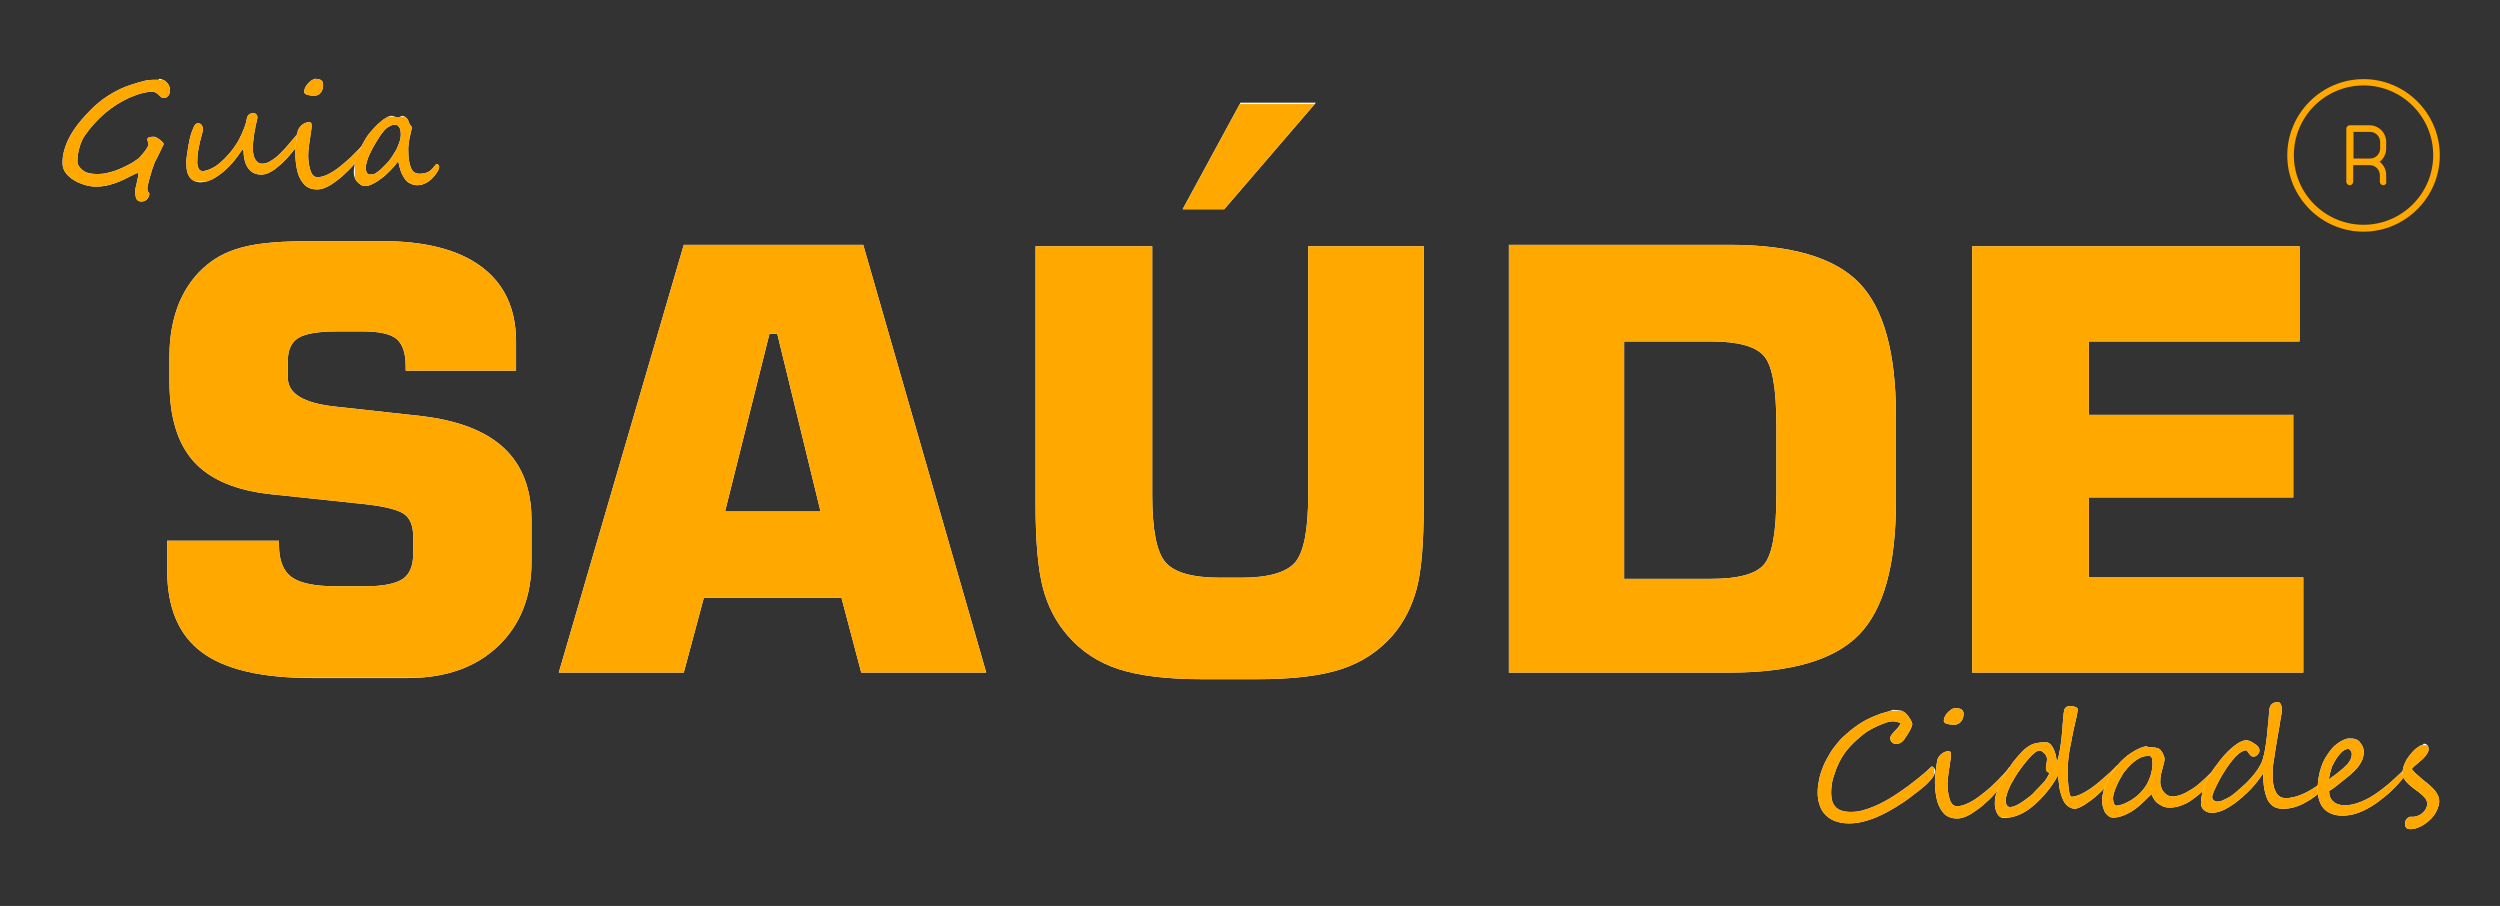
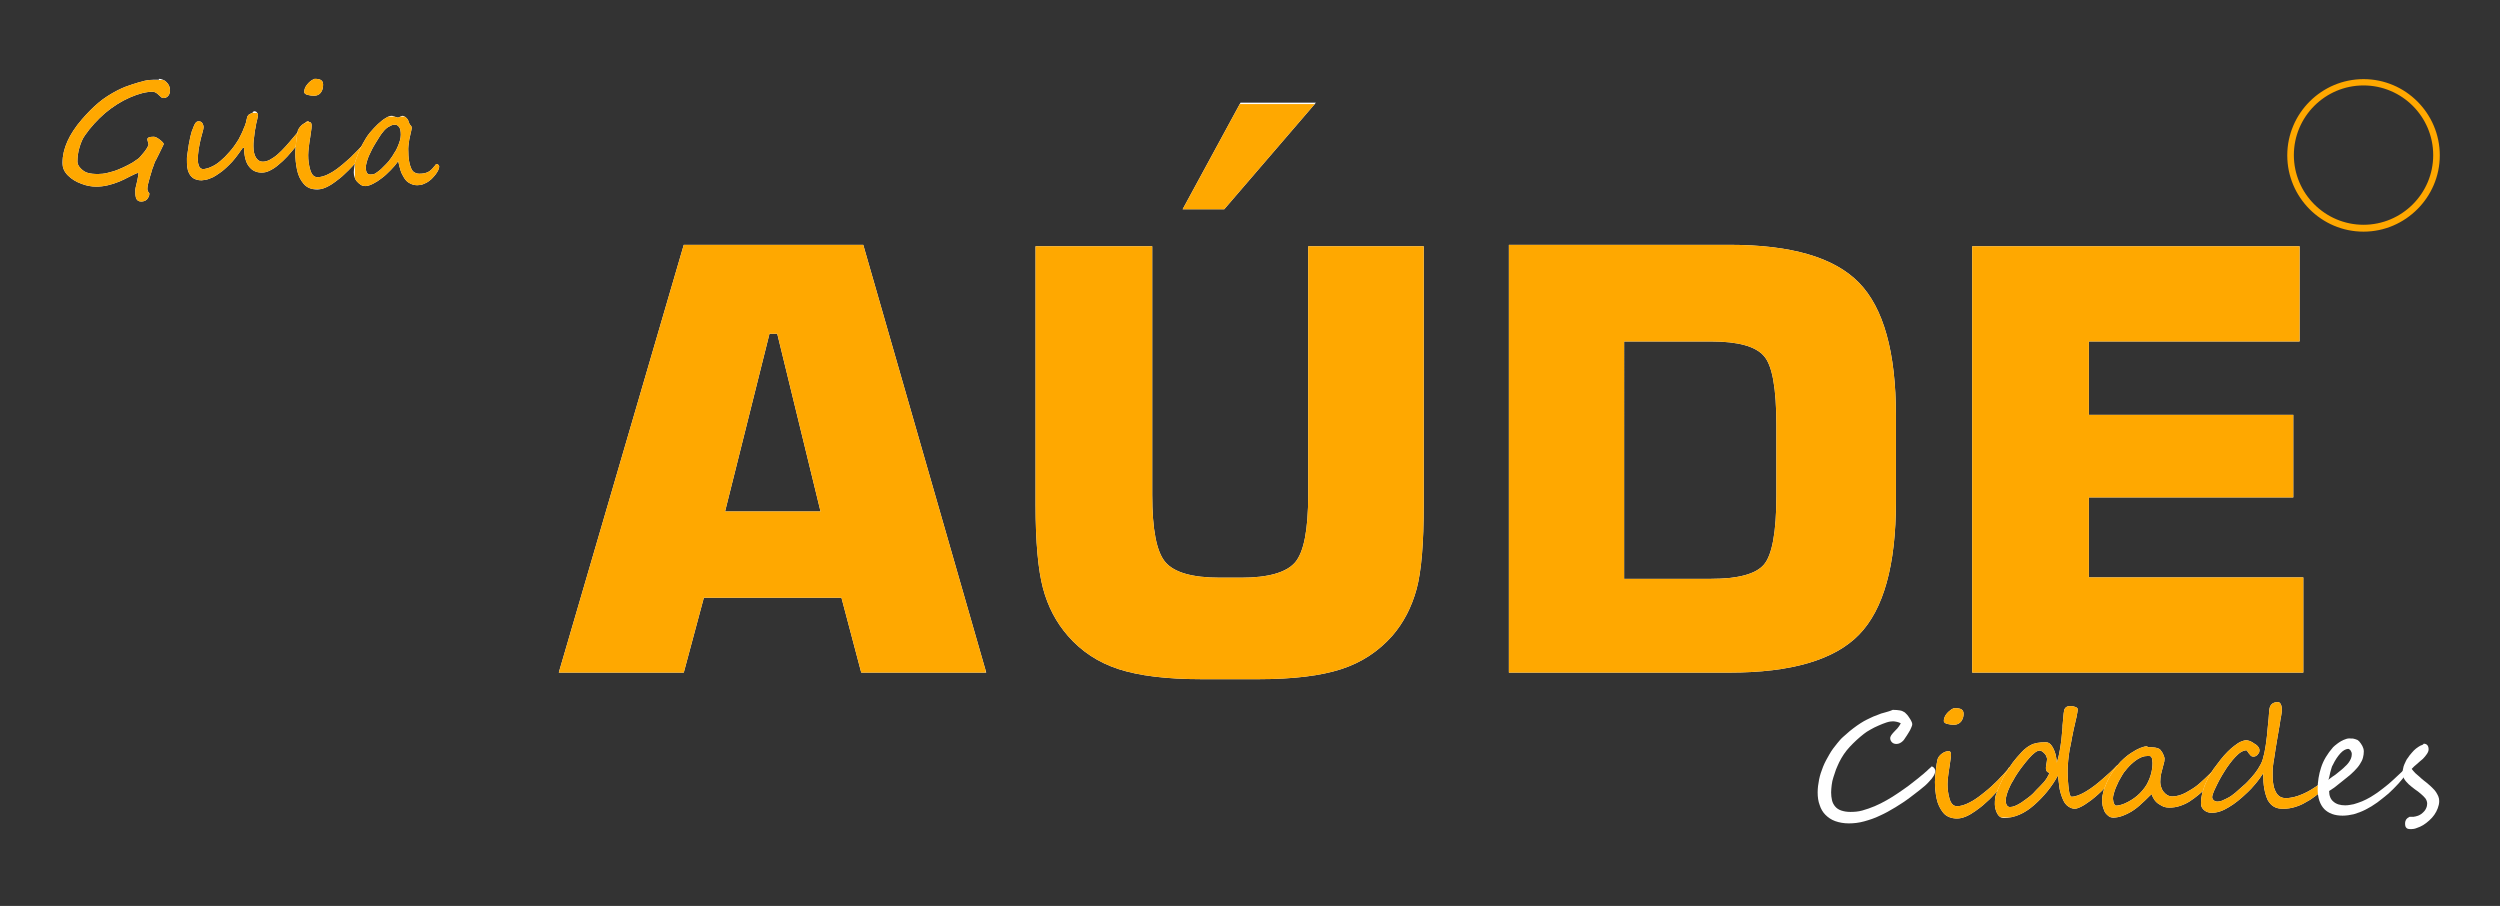
<svg xmlns="http://www.w3.org/2000/svg" xmlns:xlink="http://www.w3.org/1999/xlink" version="1.1" id="Camada_1" x="0px" y="0px" viewBox="0 0 872 316" style="enable-background:new 0 0 872 316;" xml:space="preserve">
  <rect x="0" y="0" width="872" height="316" fill="#333333" stroke="none" />
  <style type="text/css">
	.st0{clip-path:url(#SVGID_2_);fill:#ffa800;}
	.st1{clip-path:url(#SVGID_4_);fill:#ffa800;}
	.st2{clip-path:url(#SVGID_6_);fill:#ffa800;}
	.st3{clip-path:url(#SVGID_8_);fill:#ffa800;}
	.st4{clip-path:url(#SVGID_10_);fill:#ffa800;}
	.st5{clip-path:url(#SVGID_12_);fill:#ffa800;}
	.st6{clip-path:url(#SVGID_14_);fill:#ffa800;}
	.st7{clip-path:url(#SVGID_16_);fill:#ffa800;}
	.st8{clip-path:url(#SVGID_18_);fill:#ffa800;}
	.st9{clip-path:url(#SVGID_20_);fill:#ffa800;}
	.st10{clip-path:url(#SVGID_22_);fill:#ffa800;}
	.st11{clip-path:url(#SVGID_24_);fill:#ffa800;}
	.st12{clip-path:url(#SVGID_26_);fill:#ffa800;}
	.st13{clip-path:url(#SVGID_28_);fill:#ffa800;}
	.st14{clip-path:url(#SVGID_30_);fill:#ffa800;}
	.st15{clip-path:url(#SVGID_32_);fill:#ffa800;}
	.st16{fill:#ffa800;}
</style>
  <g>
    <g>
      <defs>
        <path id="SVGID_1_" d="M55.4,27.8c-1.4,0-2.5,0-3.2,0.1c-1.1,0.1-2.4,0.4-3.7,0.8c-1.3,0.4-2.7,0.8-4,1.3     c-0.7,0.2-1.3,0.5-1.8,0.7c-0.5,0.2-1,0.5-1.5,0.7c-2.7,1.4-4.9,2.8-6.8,4.4c-1.9,1.6-3.8,3.5-5.8,5.8     c-4.5,5.2-6.8,10.3-6.8,15.2c0,1.7,0.6,3.1,1.9,4.4c1.3,1.3,2.8,2.2,4.7,2.9c1.8,0.7,3.5,1,5.2,1c2.5,0,5.2-0.6,8.1-1.8     c0.2-0.1,0.6-0.3,1.1-0.5c0.6-0.3,1.3-0.6,2.2-1.1c1.8-0.9,2.9-1.4,3.2-1.4c0.1,0,0.1,0.1,0.1,0.2c0,0.3-0.1,1-0.3,1.9     c0,0.2-0.1,0.4-0.1,0.6c-0.1,0.2-0.1,0.5-0.2,0.8c-0.1,0.6-0.3,1.2-0.4,1.7c0,0.2-0.1,0.5-0.1,0.7c0,0.2,0,0.5,0,0.8     c0,1,0.1,1.8,0.4,2.4c0.3,0.6,0.9,0.9,1.7,0.9c0.4,0,0.8-0.1,1.1-0.2c0.3-0.1,0.6-0.3,0.9-0.6c0.2-0.3,0.4-0.6,0.6-0.9     c0.1-0.3,0.2-0.7,0.2-1.1c0,0,0-0.1-0.1-0.2c-0.1-0.1-0.2-0.2-0.3-0.4c-0.1-0.1-0.2-0.3-0.2-0.5c-0.1-0.2-0.1-0.4-0.1-0.5     c0-0.8,0.3-2.2,0.9-4.2c0.3-1,0.6-1.9,0.8-2.7c0.3-0.8,0.6-1.5,0.8-2.2c0-0.1,0.2-0.5,0.5-1c0.3-0.6,0.7-1.4,1.2-2.4     c1-2,1.5-3.1,1.5-3.1c0-0.4-0.5-0.9-1.4-1.6c-0.9-0.7-1.6-1-2.1-1c-1.5,0-2.2,0.3-2.2,0.9c0,0.2,0.1,0.5,0.2,0.9     c0.1,0.4,0.2,0.7,0.2,0.9c0,0.3-0.1,0.5-0.2,0.6c-0.2,0.4-0.4,0.8-0.7,1.2c-0.3,0.4-0.6,0.9-1,1.3c-0.4,0.5-0.8,0.9-1.1,1.3     c-0.4,0.4-0.7,0.7-1.1,0.9c-0.9,0.7-1.9,1.3-3.1,1.9c-1.1,0.6-2.3,1.1-3.5,1.6c-1.2,0.5-2.4,0.8-3.6,1.1     c-1.2,0.3-2.3,0.4-3.3,0.4c-1.4,0-2.6-0.1-3.6-0.4c-0.8-0.2-1.6-0.7-2.4-1.5c-0.8-0.8-1.2-1.6-1.2-2.4c0-1.6,0.2-3.2,0.7-4.9     c0.5-1.7,1.1-3.2,2-4.4c0.9-1.3,2-2.7,3.2-4c1.2-1.3,2.5-2.6,3.8-3.7c1.3-1.1,2.7-2.1,4.1-3s2.9-1.7,4.5-2.4c3.2-1.4,5.8-2,7.9-2     c0.4,0,0.8,0.1,1.1,0.3c0.3,0.2,0.7,0.4,0.9,0.7c0.3,0.2,0.6,0.5,0.9,0.8c0.3,0.3,0.6,0.4,0.9,0.4c0.7,0,1.3-0.3,1.7-0.8     c0.4-0.5,0.6-1.2,0.6-1.9c0-0.5-0.1-1-0.3-1.5c-0.2-0.5-0.5-0.9-0.9-1.3c-0.4-0.4-0.8-0.7-1.3-0.9c-0.5-0.2-0.9-0.3-1.4-0.3     C55.5,27.8,55.4,27.8,55.4,27.8" />
      </defs>
      <use xlink:href="#SVGID_1_" style="overflow:visible;fill:#FFFFFF;" />
      <clipPath id="SVGID_2_">
        <use xlink:href="#SVGID_1_" style="overflow:visible;" />
      </clipPath>
      <rect x="21.9" y="27.9" class="st0" width="37.6" height="42.5" />
    </g>
    <g>
      <defs>
-         <path id="SVGID_3_" d="M87.7,39.5c-0.2,0.1-0.4,0.2-0.6,0.3c-0.2,0.1-0.4,0.2-0.5,0.4c-0.1,0.1-0.2,0.3-0.3,0.4     c-0.1,0.3-0.2,0.6-0.2,0.8c-0.1,0.2-0.1,0.5-0.2,0.7c0,0.2-0.1,0.4-0.1,0.6c0,0.2-0.1,0.4-0.2,0.7c-0.1,0.3-0.2,0.7-0.4,1.2     c-0.2,0.5-0.5,1.1-0.7,1.7c-0.3,0.6-0.5,1.2-0.8,1.7c-0.3,0.5-0.5,1-0.6,1.2c-0.3,0.5-0.7,1.1-1.1,1.7c-0.4,0.6-0.9,1.3-1.4,1.9     c-0.5,0.6-1,1.2-1.6,1.8c-0.5,0.6-1,1.1-1.5,1.5c-0.4,0.4-0.9,0.8-1.5,1.3c-0.5,0.4-1.1,0.8-1.7,1.1c-0.6,0.3-1.2,0.6-1.8,0.8     c-0.6,0.2-1.2,0.3-1.7,0.4c-0.4,0-0.7-0.1-1-0.3c-0.3-0.2-0.5-0.5-0.6-0.8c-0.1-0.3-0.2-0.7-0.3-1c0-0.4-0.1-0.7-0.1-0.9     c0-1.4,0.1-2.7,0.3-4c0.2-1.3,0.5-2.4,0.7-3.5c0.3-1,0.5-1.9,0.7-2.6c0.2-0.7,0.3-1.2,0.3-1.5c0-0.2,0-0.5-0.1-0.7     c-0.1-0.2-0.2-0.5-0.3-0.7c-0.1-0.2-0.3-0.4-0.5-0.5c-0.2-0.1-0.5-0.2-0.8-0.2c-0.3,0-0.5,0.1-0.7,0.2c-0.2,0.1-0.3,0.3-0.5,0.5     c-0.1,0.2-0.3,0.5-0.4,0.8c-0.1,0.3-0.3,0.6-0.4,1c-0.3,0.6-0.5,1.3-0.7,2.1c-0.2,0.8-0.4,1.5-0.5,2.3c-0.2,0.8-0.3,1.5-0.4,2.3     c-0.1,0.7-0.2,1.4-0.3,2c-0.1,0.6-0.1,1.1-0.2,1.5c0,0.4,0,0.6,0,0.7c0,0.8,0,1.6,0.1,2.5c0.1,0.8,0.3,1.6,0.7,2.3     c0.3,0.7,0.9,1.3,1.5,1.7c0.7,0.4,1.6,0.7,2.8,0.7c1-0.1,1.9-0.2,2.8-0.6c0.9-0.3,1.7-0.7,2.4-1.2c0.7-0.5,1.4-0.9,2-1.4     c0.6-0.5,1.1-0.9,1.5-1.3c0.7-0.6,1.3-1.3,2-2c0.6-0.7,1.2-1.4,1.7-2.1c0.5-0.7,1-1.3,1.3-1.8c0.4-0.5,0.6-0.9,0.8-1l0.3,0.1     c0.1,2.8,0.6,5,1.7,6.4c1.1,1.5,2.6,2.2,4.5,2.2c0.9,0,1.8-0.2,2.8-0.7c1-0.5,2-1.1,3-2c1-0.8,2.1-1.8,3.1-2.9c1-1.1,2-2.3,3-3.5     c0.9-1.2,1.8-2.5,2.6-3.8c0.8-1.3,1.5-2.5,2.1-3.7c0.1-0.2,0.1-0.4,0.1-0.6c0-0.2-0.1-0.3-0.2-0.5c-0.1-0.1-0.3-0.2-0.4-0.2     c-0.3,0-0.7,0.3-1.2,0.8c-0.5,0.6-1.1,1.4-1.8,2.3c-0.7,0.9-1.4,1.8-2.3,2.8c-0.8,1-1.7,2-2.5,2.9c-0.9,1-1.8,1.9-2.7,2.7     c-0.9,0.8-1.8,1.4-2.7,1.9c-0.9,0.5-1.8,0.7-2.6,0.7c-1,0-1.7-0.5-2.3-1.4c-0.6-0.9-0.9-2.3-0.9-4c0-0.6,0-1.3,0.1-2.1     c0.1-0.8,0.2-1.6,0.3-2.4c0.1-0.8,0.2-1.6,0.4-2.3c0.1-0.8,0.2-1.4,0.4-2c0.1-0.6,0.2-1.1,0.3-1.4c0.1-0.4,0.1-0.6,0.1-0.6     c0-0.4-0.2-0.8-0.4-1c-0.2-0.3-0.6-0.4-1.1-0.4C88.1,39.4,87.9,39.4,87.7,39.5" />
+         <path id="SVGID_3_" d="M87.7,39.5c-0.2,0.1-0.4,0.2-0.6,0.3c-0.2,0.1-0.4,0.2-0.5,0.4c-0.1,0.1-0.2,0.3-0.3,0.4     c-0.1,0.3-0.2,0.6-0.2,0.8c-0.1,0.2-0.1,0.5-0.2,0.7c0,0.2-0.1,0.4-0.1,0.6c-0.1,0.3-0.2,0.7-0.4,1.2     c-0.2,0.5-0.5,1.1-0.7,1.7c-0.3,0.6-0.5,1.2-0.8,1.7c-0.3,0.5-0.5,1-0.6,1.2c-0.3,0.5-0.7,1.1-1.1,1.7c-0.4,0.6-0.9,1.3-1.4,1.9     c-0.5,0.6-1,1.2-1.6,1.8c-0.5,0.6-1,1.1-1.5,1.5c-0.4,0.4-0.9,0.8-1.5,1.3c-0.5,0.4-1.1,0.8-1.7,1.1c-0.6,0.3-1.2,0.6-1.8,0.8     c-0.6,0.2-1.2,0.3-1.7,0.4c-0.4,0-0.7-0.1-1-0.3c-0.3-0.2-0.5-0.5-0.6-0.8c-0.1-0.3-0.2-0.7-0.3-1c0-0.4-0.1-0.7-0.1-0.9     c0-1.4,0.1-2.7,0.3-4c0.2-1.3,0.5-2.4,0.7-3.5c0.3-1,0.5-1.9,0.7-2.6c0.2-0.7,0.3-1.2,0.3-1.5c0-0.2,0-0.5-0.1-0.7     c-0.1-0.2-0.2-0.5-0.3-0.7c-0.1-0.2-0.3-0.4-0.5-0.5c-0.2-0.1-0.5-0.2-0.8-0.2c-0.3,0-0.5,0.1-0.7,0.2c-0.2,0.1-0.3,0.3-0.5,0.5     c-0.1,0.2-0.3,0.5-0.4,0.8c-0.1,0.3-0.3,0.6-0.4,1c-0.3,0.6-0.5,1.3-0.7,2.1c-0.2,0.8-0.4,1.5-0.5,2.3c-0.2,0.8-0.3,1.5-0.4,2.3     c-0.1,0.7-0.2,1.4-0.3,2c-0.1,0.6-0.1,1.1-0.2,1.5c0,0.4,0,0.6,0,0.7c0,0.8,0,1.6,0.1,2.5c0.1,0.8,0.3,1.6,0.7,2.3     c0.3,0.7,0.9,1.3,1.5,1.7c0.7,0.4,1.6,0.7,2.8,0.7c1-0.1,1.9-0.2,2.8-0.6c0.9-0.3,1.7-0.7,2.4-1.2c0.7-0.5,1.4-0.9,2-1.4     c0.6-0.5,1.1-0.9,1.5-1.3c0.7-0.6,1.3-1.3,2-2c0.6-0.7,1.2-1.4,1.7-2.1c0.5-0.7,1-1.3,1.3-1.8c0.4-0.5,0.6-0.9,0.8-1l0.3,0.1     c0.1,2.8,0.6,5,1.7,6.4c1.1,1.5,2.6,2.2,4.5,2.2c0.9,0,1.8-0.2,2.8-0.7c1-0.5,2-1.1,3-2c1-0.8,2.1-1.8,3.1-2.9c1-1.1,2-2.3,3-3.5     c0.9-1.2,1.8-2.5,2.6-3.8c0.8-1.3,1.5-2.5,2.1-3.7c0.1-0.2,0.1-0.4,0.1-0.6c0-0.2-0.1-0.3-0.2-0.5c-0.1-0.1-0.3-0.2-0.4-0.2     c-0.3,0-0.7,0.3-1.2,0.8c-0.5,0.6-1.1,1.4-1.8,2.3c-0.7,0.9-1.4,1.8-2.3,2.8c-0.8,1-1.7,2-2.5,2.9c-0.9,1-1.8,1.9-2.7,2.7     c-0.9,0.8-1.8,1.4-2.7,1.9c-0.9,0.5-1.8,0.7-2.6,0.7c-1,0-1.7-0.5-2.3-1.4c-0.6-0.9-0.9-2.3-0.9-4c0-0.6,0-1.3,0.1-2.1     c0.1-0.8,0.2-1.6,0.3-2.4c0.1-0.8,0.2-1.6,0.4-2.3c0.1-0.8,0.2-1.4,0.4-2c0.1-0.6,0.2-1.1,0.3-1.4c0.1-0.4,0.1-0.6,0.1-0.6     c0-0.4-0.2-0.8-0.4-1c-0.2-0.3-0.6-0.4-1.1-0.4C88.1,39.4,87.9,39.4,87.7,39.5" />
      </defs>
      <use xlink:href="#SVGID_3_" style="overflow:visible;fill:#FFFFFF;" />
      <clipPath id="SVGID_4_">
        <use xlink:href="#SVGID_3_" style="overflow:visible;" />
      </clipPath>
      <rect x="64.9" y="39.4" class="st1" width="43" height="23.9" />
    </g>
    <g>
      <defs>
        <path id="SVGID_5_" d="M105.4,43.5c-0.7,0.6-1.2,1.3-1.5,2c-0.1,0.4-0.2,0.9-0.3,1.6c-0.1,0.6-0.2,1.4-0.3,2.3     c-0.2,1.8-0.3,3.1-0.3,3.9c0,2,0.2,4,0.6,5.9c0.4,1.9,1.1,3.5,2.3,4.9c1.1,1.3,2.7,2,4.7,2c1.8,0,3.9-0.9,6.2-2.6     c1.2-0.9,2.3-1.7,3.3-2.7c1-0.9,2-1.9,2.9-2.9c0.8-0.9,1.6-1.7,2.3-2.6c0.7-0.9,1.4-1.7,1.9-2.4c0.6-0.8,1-1.4,1.3-2     c0.3-0.6,0.5-1.1,0.5-1.4c0-0.2-0.1-0.5-0.2-0.8c-0.1-0.4-0.3-0.5-0.5-0.5c0,0-0.1,0-0.1,0.1c0,0.1-0.1,0.1-0.1,0.2     c0,0.1-0.1,0.2-0.1,0.2c0,0.1-0.1,0.1-0.1,0.2c-0.4,0.5-0.9,1.1-1.5,1.8c-0.6,0.6-1.2,1.3-2,2.1c-0.7,0.7-1.5,1.5-2.2,2.2     c-0.8,0.7-1.6,1.4-2.4,2.1c-0.8,0.7-1.6,1.3-2.4,1.9c-0.8,0.6-1.6,1.1-2.4,1.5c-1.6,0.9-3,1.3-4.3,1.3c-1.2,0-2-0.9-2.5-2.6     c-0.5-1.7-0.7-3.4-0.7-5.1c0-0.8,0.1-1.7,0.2-2.7c0.1-1,0.3-2.2,0.5-3.5c0.1-0.7,0.2-1.4,0.3-2.1c0.1-0.7,0.2-1.3,0.2-1.9     c0-0.8-0.2-1.3-0.7-1.3C107,42.6,106.2,42.9,105.4,43.5 M108.7,28c-0.7,0.5-1.3,1.1-1.8,1.8c-0.5,0.7-0.8,1.5-0.8,2.3     c0,0.4,0.4,0.8,1.2,1c0.8,0.2,1.5,0.3,2.2,0.3c1.1,0,1.9-0.4,2.4-1.1c0.6-0.8,0.8-1.7,0.8-2.8c0-0.8-0.3-1.3-0.8-1.6     c-0.5-0.3-1.2-0.4-2.2-0.4C109.7,27.5,109.3,27.7,108.7,28" />
      </defs>
      <use xlink:href="#SVGID_5_" style="overflow:visible;fill:#FFFFFF;" />
      <clipPath id="SVGID_6_">
        <use xlink:href="#SVGID_5_" style="overflow:visible;" />
      </clipPath>
      <rect x="102.9" y="27.4" class="st2" width="26.1" height="38.5" />
    </g>
    <g>
      <defs>
        <path id="SVGID_7_" d="M128,60.3c-0.3-0.5-0.4-1.1-0.4-1.9c0-0.5,0.1-1.1,0.3-1.8c0.2-0.7,0.4-1.4,0.7-2.1     c0.3-0.7,0.7-1.5,1.1-2.3c0.4-0.8,0.8-1.5,1.3-2.3c0.4-0.7,0.9-1.5,1.3-2.1c0.4-0.7,0.9-1.3,1.3-1.8c0.2-0.3,0.5-0.6,0.8-0.9     c0.3-0.3,0.7-0.6,1-0.8c0.4-0.2,0.8-0.4,1.2-0.6c0.4-0.2,0.8-0.2,1.3-0.2c0.5,0,0.9,0.3,1.3,0.8c0.4,0.5,0.6,1.4,0.6,2.7     c0,0.6-0.1,1.3-0.3,2c-0.2,0.7-0.5,1.5-0.8,2.2c-0.3,0.8-0.7,1.5-1.2,2.2c-0.4,0.7-0.8,1.4-1.3,2c-0.4,0.6-0.9,1.2-1.5,1.8     c-0.6,0.6-1.2,1.2-1.8,1.8c-0.6,0.5-1.2,1-1.7,1.3c-0.5,0.4-1,0.5-1.2,0.5C128.8,61,128.3,60.8,128,60.3 M140,40.5     c-0.1,0.1-0.3,0.1-0.4,0.2c-0.1,0.1-0.3,0.1-0.4,0.2c-0.1,0.1-0.3,0.1-0.4,0.1c-0.1,0-0.3,0-0.5-0.1c-0.2-0.1-0.4-0.1-0.6-0.2     c-0.2-0.1-0.4-0.1-0.6-0.2c-0.2-0.1-0.4-0.1-0.5-0.1c-0.5,0-1.2,0.2-2.1,0.8c-0.9,0.5-1.7,1.2-2.7,2.1c-0.9,0.9-1.9,1.9-2.8,3     c-0.9,1.1-1.7,2.4-2.4,3.7c-0.6,1.1-1.1,2.2-1.5,3.1c-0.4,1-0.7,1.8-1,2.7c-0.3,0.8-0.4,1.6-0.5,2.3c-0.1,0.7-0.2,1.4-0.2,2     c0,0.6,0.1,1.3,0.3,1.8c0.2,0.6,0.5,1.1,0.9,1.5c0.4,0.4,0.8,0.8,1.3,1.1c0.5,0.3,1,0.4,1.5,0.4c0.8,0,1.7-0.3,2.7-0.8     c1-0.5,2.1-1.2,3.1-2c1.1-0.8,2.1-1.8,3.1-2.8c1-1,1.9-2.1,2.6-3.1c0.2,1.1,0.5,2.2,0.8,3.2c0.3,1,0.8,1.9,1.3,2.7     c0.5,0.8,1.1,1.4,1.9,1.8c0.7,0.4,1.6,0.7,2.6,0.7c0.8,0,1.5-0.1,2.2-0.4c0.7-0.3,1.4-0.6,2-1.1c0.6-0.4,1.1-0.9,1.6-1.5     c0.5-0.5,0.9-1.1,1.2-1.6c0.2-0.3,0.4-0.7,0.5-1c0.1-0.3,0.2-0.6,0.2-0.9c0-0.2-0.1-0.4-0.3-0.6c-0.2-0.2-0.4-0.3-0.6-0.3     c-0.1,0-0.3,0.1-0.4,0.3c-0.1,0.2-0.3,0.4-0.5,0.6c-0.6,0.8-1.3,1.5-2.1,1.9c-0.8,0.4-1.8,0.6-3.1,0.6c-0.5,0-1-0.1-1.5-0.4     c-0.5-0.2-0.9-0.7-1.2-1.3c-0.3-0.7-0.6-1.5-0.8-2.7c-0.2-1.1-0.3-2.6-0.3-4.3c0-0.6,0.1-1.3,0.2-2.1c0.1-0.8,0.2-1.5,0.4-2.2     c0.1-0.7,0.3-1.3,0.4-1.8c0.1-0.5,0.2-0.9,0.2-1c0-0.3,0-0.6-0.1-0.7c-0.1-0.2-0.2-0.3-0.3-0.4c-0.1-0.1-0.2-0.2-0.3-0.4     c-0.1-0.1-0.2-0.4-0.3-0.7c-0.1-0.2-0.2-0.5-0.3-0.8c-0.2-0.3-0.4-0.5-0.6-0.7c-0.2-0.2-0.4-0.4-0.7-0.5     c-0.2-0.1-0.4-0.2-0.6-0.2C140.3,40.4,140.2,40.5,140,40.5" />
      </defs>
      <use xlink:href="#SVGID_7_" style="overflow:visible;fill:#FFFFFF;" />
      <clipPath id="SVGID_8_">
        <use xlink:href="#SVGID_7_" style="overflow:visible;" />
      </clipPath>
      <rect x="123.8" y="40.7" class="st3" width="29.7" height="24.4" />
    </g>
    <g>
      <defs>
-         <path id="SVGID_9_" d="M109,84.1c-10.4,0-18.2,0.6-23.4,1.9c-5.2,1.2-9.7,3.3-13.3,6.3c-4.3,3.5-7.5,7.9-9.8,13.3     c-2.2,5.4-3.4,11.6-3.4,18.5v9c0,12.3,2.8,21.6,8.5,27.9c5.7,6.3,14.7,10.1,27,11.4l33.1,3.5c6.9,0.8,11.4,2,13.4,3.5     c2,1.5,3,4.1,3,7.6v6.3c0,4.1-1.2,7-3.7,8.7c-2.5,1.6-6.8,2.5-13,2.5h-10.2c-7.4,0-12.6-1.1-15.5-3.2c-2.9-2.1-4.4-5.9-4.4-11.3     v-1.4h-39v10.3c0,13,4,22.6,12.1,28.6c8,6,20.9,9,38.6,9h33.2c13.2,0,23.7-3.7,31.5-11.1c7.8-7.4,11.7-17.3,11.7-29.6v-14.3     c0-10.8-3.2-19.2-9.6-25.2c-6.4-6-16.1-9.7-29-11.2l-30-3.3c-10.9-1.2-16.4-4.5-16.4-10v-6c0-3.7,1.2-6.4,3.6-7.9     c2.4-1.5,6.9-2.3,13.3-2.3h9.4c5.6,0,9.5,0.9,11.6,2.6c2.1,1.8,3.2,4.9,3.2,9.5v1.6H180v-10.2c0-11.3-4-20-12-26     c-8-6-19.6-9-34.7-9H109z" />
-       </defs>
+         </defs>
      <use xlink:href="#SVGID_9_" style="overflow:visible;fill:#FFFFFF;" />
      <clipPath id="SVGID_10_">
        <use xlink:href="#SVGID_9_" style="overflow:visible;" />
      </clipPath>
      <rect x="58.2" y="83.6" class="st4" width="127.1" height="152.8" />
    </g>
    <g>
      <defs>
        <path id="SVGID_11_" d="M268.4,116.4h2.7l15.1,62h-33.3L268.4,116.4z M238.5,85.4l-43.6,149.2h43.6l7-26.1h48l6.9,26.1h43.6     L301.1,85.4H238.5z" />
      </defs>
      <use xlink:href="#SVGID_11_" style="overflow:visible;fill:#FFFFFF;" />
      <clipPath id="SVGID_12_">
        <use xlink:href="#SVGID_11_" style="overflow:visible;" />
      </clipPath>
      <rect x="195" y="85.4" class="st5" width="148.8" height="149.2" />
    </g>
    <g>
      <defs>
        <path id="SVGID_13_" d="M456.3,85.9v86.7c0,12.2-1.5,20-4.6,23.6c-3.1,3.5-9.3,5.3-18.8,5.3h-7.4c-9.6,0-15.9-1.8-19-5.4     s-4.6-11.4-4.6-23.5V85.9h-40.7v90.1c0,13.1,0.9,22.8,2.6,29.2c1.7,6.4,4.6,11.9,8.7,16.6c4.7,5.4,10.6,9.3,17.7,11.6     c7.1,2.3,16.7,3.5,28.8,3.5H439c12.1,0,21.7-1.2,28.8-3.5c7.1-2.3,13-6.2,17.8-11.6c4-4.6,6.8-10.1,8.5-16.3     c1.7-6.3,2.5-16.1,2.5-29.5V85.9H456.3z M432.7,35.8L412.5,73h14.5l32-37.2H432.7z" />
      </defs>
      <use xlink:href="#SVGID_13_" style="overflow:visible;fill:#FFFFFF;" />
      <clipPath id="SVGID_14_">
        <use xlink:href="#SVGID_13_" style="overflow:visible;" />
      </clipPath>
      <rect x="361.1" y="36.3" class="st6" width="135.5" height="200.6" />
    </g>
    <g>
      <defs>
        <path id="SVGID_15_" d="M566.6,119.1h30.3c9.3,0,15.4,1.7,18.3,5c3,3.3,4.4,11.4,4.4,24.2v24.6c0,12.8-1.5,20.8-4.4,24.1     c-2.9,3.3-9.1,4.9-18.4,4.9h-30.3V119.1z M526.3,85.4v149.2h77c21.4,0,36.5-4.4,45.1-13.2c8.6-8.8,12.9-24.3,12.9-46.3v-30.2     c0-22-4.3-37.5-12.9-46.3c-8.6-8.8-23.6-13.2-45.1-13.2H526.3z" />
      </defs>
      <use xlink:href="#SVGID_15_" style="overflow:visible;fill:#FFFFFF;" />
      <clipPath id="SVGID_16_">
        <use xlink:href="#SVGID_15_" style="overflow:visible;" />
      </clipPath>
      <rect x="526.3" y="85.4" class="st7" width="135.1" height="149.2" />
    </g>
    <g>
      <defs>
        <polygon id="SVGID_17_" points="687.9,85.9 687.9,234.6 803.4,234.6 803.4,201.4 728.6,201.4 728.6,173.5 799.9,173.5      799.9,144.7 728.6,144.7 728.6,119.1 802.1,119.1 802.1,85.9    " />
      </defs>
      <use xlink:href="#SVGID_17_" style="overflow:visible;fill:#FFFFFF;" />
      <clipPath id="SVGID_18_">
        <use xlink:href="#SVGID_17_" style="overflow:visible;" />
      </clipPath>
      <rect x="687.9" y="85.4" class="st8" width="115.6" height="149.2" />
    </g>
    <g>
      <defs>
        <path id="SVGID_19_" d="M657.5,248.5c-0.9,0.2-1.8,0.5-2.7,0.9c-0.9,0.3-1.8,0.7-2.6,1.1c-0.8,0.4-1.5,0.7-2,1     c-0.8,0.5-1.7,1-2.5,1.6c-0.9,0.6-1.7,1.3-2.5,1.9c-0.8,0.7-1.6,1.4-2.4,2.1c-0.8,0.7-1.4,1.5-2,2.2c-1,1.2-1.9,2.4-2.7,3.8     c-0.8,1.4-1.6,2.8-2.2,4.3c-0.6,1.5-1.1,3-1.4,4.5c-0.3,1.5-0.5,3-0.5,4.5c0,1.6,0.2,3.1,0.7,4.4c0.4,1.3,1.1,2.5,2,3.4     c0.9,0.9,2,1.7,3.4,2.2c1.4,0.5,3,0.8,4.8,0.8c1.7,0,3.5-0.2,5.3-0.7c1.8-0.5,3.7-1.1,5.5-2c1.8-0.8,3.6-1.8,5.4-2.9     c1.8-1.1,3.5-2.2,5.2-3.5c0.5-0.4,1.1-0.8,1.7-1.3c0.6-0.5,1.2-0.9,1.8-1.4c0.6-0.5,1.1-0.9,1.7-1.4c0.5-0.5,1-0.9,1.3-1.3     c1.5-1.5,2.2-2.8,2.2-3.8c0-0.7-0.4-1.3-1.2-1.6c-0.3,0.3-0.7,0.7-1.1,1c-0.4,0.4-0.8,0.8-1.2,1.1c-0.4,0.4-0.9,0.8-1.3,1.1     c-0.4,0.4-0.9,0.7-1.2,1c-1,0.8-2,1.6-3.2,2.5c-1.2,0.9-2.4,1.7-3.7,2.6c-1.3,0.9-2.6,1.7-4,2.5c-1.4,0.8-2.8,1.5-4.2,2.1     c-1.4,0.6-2.9,1.1-4.3,1.5c-1.4,0.4-2.8,0.5-4.2,0.5c-1.3,0-2.3-0.2-3.2-0.5c-0.9-0.3-1.6-0.8-2.1-1.4c-0.5-0.6-0.9-1.3-1.1-2.2     c-0.2-0.8-0.3-1.8-0.3-2.7c0-0.8,0.1-1.7,0.2-2.6c0.1-0.9,0.3-1.8,0.6-2.7c0.3-0.9,0.6-1.8,0.9-2.7c0.4-0.9,0.7-1.7,1.1-2.5     c1-2,2.2-3.8,3.7-5.4c1.5-1.6,3.1-3.1,4.9-4.5c0.6-0.5,1.4-1,2.3-1.5c0.9-0.5,1.8-1,2.8-1.4c0.9-0.4,1.9-0.8,2.8-1.1     c0.9-0.3,1.7-0.4,2.3-0.4c0.4,0,0.9,0.1,1.4,0.2c0.5,0.1,0.9,0.3,1.3,0.5c-0.1,0.2-0.3,0.5-0.6,1c-0.3,0.5-0.8,1-1.4,1.6     c-0.6,0.6-1,1.1-1.3,1.5c-0.3,0.5-0.4,0.8-0.4,1c0,0.6,0.2,1.1,0.6,1.5c0.4,0.4,0.9,0.6,1.6,0.6c0.8,0,1.6-0.4,2.3-1.1     c0.2-0.2,0.5-0.6,0.8-1.1c0.4-0.5,0.7-1.1,1.1-1.7c0.4-0.6,0.7-1.2,0.9-1.7c0.3-0.6,0.4-1,0.4-1.3c0-0.3-0.1-0.6-0.3-1     c-0.2-0.4-0.4-0.8-0.7-1.2c-0.3-0.4-0.5-0.8-0.8-1.1c-0.3-0.3-0.6-0.6-0.8-0.8c-0.5-0.3-1-0.6-1.7-0.7c-0.6-0.1-1.5-0.2-2.5-0.2     C659.1,248.1,658.4,248.2,657.5,248.5" />
      </defs>
      <use xlink:href="#SVGID_19_" style="overflow:visible;fill:#FFFFFF;" />
      <clipPath id="SVGID_20_">
        <use xlink:href="#SVGID_19_" style="overflow:visible;" />
      </clipPath>
-       <rect x="633.9" y="247.9" class="st9" width="40.7" height="39.4" />
    </g>
    <g>
      <defs>
        <path id="SVGID_21_" d="M677.3,262.9c-0.8,0.6-1.3,1.3-1.5,2c-0.1,0.4-0.2,0.9-0.3,1.6c-0.1,0.6-0.2,1.4-0.3,2.3     c-0.2,1.8-0.3,3.1-0.3,3.9c0,2,0.2,4,0.6,5.9c0.4,1.9,1.2,3.5,2.3,4.9c1.1,1.3,2.8,2,4.8,2c1.9,0,4-0.9,6.4-2.6     c1.2-0.9,2.4-1.7,3.4-2.7c1.1-0.9,2.1-1.9,3-2.9c0.8-0.9,1.6-1.7,2.4-2.6c0.8-0.9,1.4-1.7,2-2.4c0.6-0.8,1-1.4,1.4-2     c0.3-0.6,0.5-1.1,0.5-1.4c0-0.2-0.1-0.5-0.2-0.8c-0.1-0.4-0.3-0.5-0.5-0.5c-0.1,0-0.1,0-0.2,0.1c-0.1,0-0.1,0.1-0.2,0.2     c-0.1,0.1-0.1,0.1-0.1,0.2c0,0.1-0.1,0.1-0.1,0.2c-0.4,0.5-1,1.1-1.6,1.8c-0.6,0.6-1.3,1.3-2,2.1c-0.8,0.7-1.5,1.5-2.3,2.2     c-0.8,0.7-1.6,1.4-2.5,2.1c-0.8,0.7-1.7,1.3-2.5,1.9c-0.8,0.6-1.7,1.1-2.5,1.5c-1.7,0.9-3.1,1.3-4.4,1.3c-1.3,0-2.1-0.9-2.6-2.6     c-0.5-1.7-0.7-3.4-0.7-5.1c0-0.8,0.1-1.7,0.2-2.7c0.1-1,0.3-2.2,0.5-3.5c0.1-0.7,0.2-1.4,0.3-2.1c0.1-0.7,0.2-1.3,0.2-1.9     c0-0.8-0.2-1.3-0.7-1.3C678.9,262,678.1,262.3,677.3,262.9 M680.7,247.4c-0.7,0.5-1.4,1.1-1.9,1.8c-0.5,0.7-0.8,1.5-0.8,2.3     c0,0.4,0.4,0.8,1.2,1c0.8,0.2,1.6,0.3,2.3,0.3c1.1,0,1.9-0.4,2.5-1.1c0.6-0.8,0.9-1.7,0.9-2.7c0-0.8-0.3-1.3-0.8-1.6     c-0.5-0.3-1.3-0.4-2.3-0.4C681.7,246.9,681.3,247.1,680.7,247.4" />
      </defs>
      <use xlink:href="#SVGID_21_" style="overflow:visible;fill:#FFFFFF;" />
      <clipPath id="SVGID_22_">
        <use xlink:href="#SVGID_21_" style="overflow:visible;" />
      </clipPath>
      <rect x="674.6" y="247" class="st10" width="27" height="38.5" />
    </g>
    <g>
      <defs>
        <path id="SVGID_23_" d="M699.6,279.2c0-1.2,0.5-2.9,1.5-5c0.3-0.6,0.6-1.3,1.1-2c0.4-0.8,0.9-1.6,1.5-2.5     c0.5-0.8,1.2-1.7,1.8-2.5c0.7-0.9,1.4-1.8,2.2-2.7c1.6-1.8,2.8-2.7,3.7-2.7c0.3,0,0.6,0.1,0.9,0.3c0.3,0.2,0.6,0.5,0.9,0.8     c0.3,0.3,0.5,0.7,0.6,1c0.2,0.4,0.2,0.7,0.2,1c0,0.3-0.1,0.8-0.2,1.5c-0.1,0.6-0.2,1.1-0.2,1.5c0,0.4,0.1,0.8,0.3,1.1     c0.2,0.3,0.6,0.5,1,0.6c-0.3,0.6-0.6,1.2-0.9,1.7s-0.7,1-1,1.4c-0.4,0.4-0.9,1-1.5,1.6c-0.7,0.7-1.5,1.5-2.4,2.5     c-0.9,0.9-2.3,1.9-4,3.1c-1.7,1.1-3,1.6-4,1.6C700.2,281.5,699.6,280.7,699.6,279.2 M720.2,247.2c-0.2,0.3-0.3,0.8-0.4,1.7     c-0.1,0.9-0.2,2-0.3,3.3c-0.1,0.6-0.1,1.2-0.1,1.6c0,0.5-0.1,0.8-0.1,1.1c-0.1,1.1-0.2,2.2-0.3,3.2c-0.1,1-0.3,1.9-0.4,2.8     c-0.2,0.9-0.3,1.8-0.5,2.6c-0.2,0.8-0.4,1.7-0.7,2.5c0-0.7-0.1-1.6-0.4-2.8c-0.3-1.1-0.7-2.1-1.3-3c-0.6-0.9-1.3-1.3-2.1-1.3     c-2.3,0-4.1,0.3-5.3,1c-1,0.5-2.1,1.3-3.2,2.5c-1.1,1.2-2.1,2.3-3,3.5c-1.3,1.8-2.5,3.6-3.4,5.4c-0.9,1.8-1.8,3.8-2.5,5.9     c-0.3,0.7-0.4,1.8-0.4,3.3c0,1.1,0.3,2.2,0.8,3.2c0.5,1,1.3,1.6,2.3,1.6c3.7,0,7.2-1.5,10.6-4.5c3.4-3,6.2-6.4,8.3-10.3     c0.2,1.7,0.4,3.3,0.6,4.7c0.3,1.4,0.7,2.7,1.3,4c0.6,1.3,1.5,2.1,2.6,2.6c0.5,0.2,1,0.3,1.3,0.3c0.9,0,2-0.5,3.5-1.4     c0.7-0.5,1.5-1,2.3-1.6c0.8-0.6,1.6-1.3,2.4-2c0.8-0.7,1.6-1.5,2.3-2.2c0.7-0.7,1.4-1.4,2.1-2.2c1.4-1.5,2.2-2.6,2.6-3.3     c0.2-0.4,0.3-0.8,0.3-1.2c0-0.3,0-0.5-0.1-0.8c-0.1-0.3-0.2-0.4-0.4-0.4c-0.1,0-0.2,0-0.3,0.1c-1.4,1.5-3,3-4.9,4.6     c-1.8,1.6-3.7,3.1-5.7,4.3c-2,1.2-3.7,1.9-5.1,1.9c-0.4,0-0.7-0.6-0.9-1.9c-0.2-1.2-0.3-2.5-0.4-3.8c-0.1-1.3-0.1-2.4-0.1-3.4     c0-1.2,0.1-2.4,0.2-3.6c0.1-1.2,0.3-2.4,0.5-3.8c0-0.1,0.1-0.4,0.2-0.9c0.1-0.5,0.2-1,0.3-1.5c0.1-0.6,0.2-1.1,0.3-1.6     c0.1-0.5,0.1-0.8,0.2-1c0.3-1.5,0.5-2.7,0.8-3.7c0.2-1,0.4-1.9,0.6-2.6c0.1-0.7,0.2-1.3,0.3-1.7c0.1-0.4,0.1-0.8,0.1-1     c0-0.4-0.3-0.6-0.8-0.8c-0.5-0.2-1-0.3-1.5-0.3C721.3,246.2,720.6,246.5,720.2,247.2" />
      </defs>
      <use xlink:href="#SVGID_23_" style="overflow:visible;fill:#FFFFFF;" />
      <clipPath id="SVGID_24_">
        <use xlink:href="#SVGID_23_" style="overflow:visible;" />
      </clipPath>
      <rect x="695.8" y="246.1" class="st11" width="43.4" height="39" />
    </g>
    <g>
      <defs>
        <path id="SVGID_25_" d="M737.7,280.8c-0.2-0.2-0.3-0.4-0.4-0.7c-0.1-0.3-0.2-0.5-0.2-0.8c0-0.3-0.1-0.5-0.1-0.7     c0-0.5,0.1-1.2,0.3-1.8c0.2-0.7,0.4-1.4,0.7-2.1c0.3-0.7,0.6-1.4,1-2.2c0.4-0.7,0.8-1.4,1.2-2.1c0.4-0.7,0.8-1.3,1.3-1.8     c0.4-0.6,0.9-1,1.2-1.4c0.5-0.5,0.9-0.9,1.4-1.3c0.5-0.4,1-0.8,1.5-1.1c0.5-0.3,1.1-0.6,1.6-0.8c0.6-0.2,1.1-0.3,1.7-0.3     c0.3,0,0.5,0,0.8,0c0.3,0,0.5,0.1,0.7,0.4c0.2,0.3,0.3,0.6,0.3,1c0,0.4,0.1,0.8,0.1,1c0,2.6-0.7,5.1-2,7.5c-0.9,1.5-2,2.8-3.4,4     c-1.3,1.1-2.8,2-4.4,2.7c-1.2,0.5-2.2,0.7-3,0.7C738.1,281.1,737.9,281,737.7,280.8 M749,260.3c-0.7,0-1.5,0.2-2.5,0.6     c-0.9,0.4-1.9,0.9-2.8,1.5c-1,0.6-1.9,1.3-2.8,2.1c-0.9,0.8-1.7,1.6-2.3,2.4c-0.6,0.8-1.2,1.6-1.9,2.6c-0.6,1-1.2,2-1.7,3.1     c-0.5,1.1-0.9,2.2-1.3,3.3c-0.3,1.1-0.5,2.3-0.5,3.3c0,0.5,0.1,1.2,0.2,1.9c0.2,0.7,0.4,1.3,0.7,2c0.3,0.6,0.8,1.1,1.3,1.5     c0.5,0.4,1.1,0.6,1.8,0.6c0.5,0,1-0.1,1.6-0.2c0.6-0.1,1.1-0.3,1.7-0.5c0.6-0.2,1.1-0.5,1.6-0.7c0.5-0.3,1-0.5,1.3-0.7     c0.7-0.4,1.3-0.9,2-1.4c0.6-0.5,1.2-1,1.8-1.6c0.6-0.5,1.2-1.1,1.7-1.6c0.5-0.5,1.1-1.1,1.6-1.5c0.2,0.7,0.5,1.3,0.9,1.9     c0.4,0.6,0.9,1.1,1.5,1.5c0.6,0.4,1.2,0.7,1.8,1c0.6,0.2,1.3,0.3,1.9,0.3c1.4,0,2.6-0.2,3.8-0.6c1.2-0.4,2.3-0.9,3.4-1.6     c1.1-0.7,2.1-1.5,3.1-2.3c1-0.9,2.1-1.8,3.1-2.7c0.3-0.3,0.6-0.5,0.9-0.8c0.3-0.3,0.5-0.6,0.8-0.8c0.2-0.3,0.5-0.5,0.7-0.7     c0.2-0.2,0.3-0.4,0.4-0.5c0.1-0.1,0.2-0.4,0.3-0.6c0.1-0.3,0.2-0.5,0.3-0.8c0.1-0.3,0.2-0.6,0.2-0.8c0.1-0.3,0.1-0.5,0.1-0.7     c0-0.7-0.2-1-0.5-1c-0.1,0-0.3,0.1-0.5,0.3c-0.2,0.2-0.5,0.4-0.7,0.6c-0.2,0.2-0.5,0.5-0.7,0.7c-0.2,0.2-0.4,0.4-0.5,0.5     c-1.1,1.1-2.2,2.1-3.3,3.1c-1.1,1-2.2,1.8-3.4,2.5c-1.1,0.7-2.2,1.3-3.3,1.7c-1.1,0.4-2.2,0.6-3.2,0.6c-0.6,0-1.2-0.2-1.7-0.5     c-0.5-0.3-0.9-0.7-1.3-1.2c-0.4-0.5-0.6-1-0.8-1.6c-0.2-0.6-0.3-1.2-0.3-1.7c0-1,0.1-2,0.3-2.9c0.2-0.9,0.5-2,0.8-3.1     c0.3-0.9,0.4-1.6,0.4-2.2c0-0.2-0.1-0.5-0.2-0.8c-0.1-0.3-0.3-0.7-0.4-1c-0.2-0.3-0.4-0.7-0.6-0.9c-0.2-0.3-0.4-0.5-0.5-0.6     c-0.3-0.2-0.7-0.3-1-0.4c-0.4-0.1-0.8-0.2-1.2-0.2c-0.4,0-0.8-0.1-1.2-0.1H749z" />
      </defs>
      <use xlink:href="#SVGID_25_" style="overflow:visible;fill:#FFFFFF;" />
      <clipPath id="SVGID_26_">
        <use xlink:href="#SVGID_25_" style="overflow:visible;" />
      </clipPath>
      <rect x="733" y="260.3" class="st12" width="40.7" height="24.8" />
    </g>
    <g>
      <defs>
        <path id="SVGID_27_" d="M791.5,248c-0.1,0.8-0.1,1.6-0.2,2.6c-0.1,1-0.2,2-0.3,3c-0.1,1-0.2,2.1-0.3,3.2     c-0.1,1.1-0.3,2.1-0.4,3.1c-0.2,1-0.3,1.9-0.5,2.8c-0.2,0.9-0.4,1.6-0.6,2.3c-0.3,1-0.9,2.1-1.6,3.2c-0.7,1.1-1.5,2.1-2.4,3.1     c-0.9,1-1.8,2-2.8,2.8c-1,0.9-1.9,1.7-2.7,2.4c-0.4,0.3-0.8,0.6-1.3,1c-0.5,0.4-1.1,0.7-1.7,1c-0.6,0.3-1.2,0.6-1.7,0.8     c-0.6,0.2-1.1,0.3-1.6,0.3c-0.5,0-1-0.2-1.3-0.5c-0.3-0.3-0.5-0.7-0.5-1.1c0-0.2,0.1-0.6,0.3-1.2c0.2-0.6,0.5-1.3,0.9-2.1     c0.4-0.8,0.8-1.7,1.3-2.6c0.5-1,1.1-1.9,1.7-2.9c0.6-1,1.2-1.9,1.9-2.8c0.7-0.9,1.3-1.7,2-2.4c0.7-0.7,1.3-1.3,2-1.7     c0.7-0.4,1.3-0.6,1.9-0.6c0.1,0.1,0.2,0.3,0.4,0.5c0.1,0.2,0.3,0.5,0.5,0.7c0.2,0.2,0.4,0.5,0.6,0.7c0.2,0.2,0.5,0.3,0.8,0.3     c0.3,0,0.5,0,0.7-0.1c0.2-0.1,0.3-0.1,0.4-0.2c0.1-0.1,0.2-0.2,0.3-0.2c0.1-0.1,0.1-0.2,0.2-0.3c0.2-0.2,0.4-0.4,0.5-0.7     c0.1-0.3,0.1-0.6,0.1-0.8c0-0.3-0.1-0.6-0.3-0.9c-0.2-0.3-0.4-0.6-0.7-0.8c-0.1-0.1-0.3-0.2-0.6-0.4c-0.3-0.2-0.6-0.4-0.9-0.6     c-0.4-0.2-0.7-0.4-1.1-0.5c-0.4-0.1-0.7-0.2-1-0.2c-0.5,0-1.2,0.2-1.9,0.5c-0.7,0.3-1.4,0.8-2.2,1.4c-0.8,0.6-1.6,1.3-2.4,2.1     c-0.8,0.8-1.6,1.7-2.4,2.7c-0.8,1-1.6,2.1-2.5,3.3c-0.8,1.2-1.6,2.5-2.2,3.8c-0.7,1.3-1.2,2.7-1.6,4.1c-0.4,1.4-0.6,2.7-0.6,4.1     c0,0.4,0.1,0.8,0.2,1.2c0.2,0.4,0.4,0.7,0.7,1c0.3,0.3,0.7,0.6,1.2,0.8c0.5,0.2,1,0.3,1.6,0.3c1.9,0,3.8-0.6,5.9-1.9     c2.1-1.2,4.3-3,6.7-5.3c0.3-0.3,0.7-0.7,1.2-1.2c0.4-0.5,0.9-1,1.4-1.6c0.5-0.6,1-1.2,1.5-1.9c0.5-0.7,0.9-1.3,1.3-1.9     c0,2.1,0.1,3.9,0.4,5.5c0.3,1.6,0.7,2.8,1.2,3.9c0.6,1,1.3,1.8,2.2,2.3c0.9,0.5,1.9,0.7,3.2,0.7c1.3,0,2.7-0.2,4-0.6     c1.3-0.4,2.6-0.9,3.7-1.6c1.2-0.6,2.3-1.3,3.3-2.1c1-0.8,2-1.5,2.8-2.2c0.3-0.3,0.5-0.6,0.6-0.9c0.1-0.3,0.2-0.6,0.2-0.9     c0-0.4-0.1-0.7-0.2-0.9c-0.1-0.2-0.2-0.4-0.3-0.4c0,0-0.1,0-0.2,0.1c-0.1,0.1-0.2,0.2-0.3,0.2c-0.1,0.1-0.2,0.2-0.3,0.3     c-0.1,0.1-0.1,0.1-0.2,0.1c-1.1,0.8-2.2,1.5-3.3,2.2c-1,0.6-2.1,1.2-3.1,1.6c-1,0.4-2,0.8-2.9,1c-1,0.2-1.9,0.4-2.9,0.4     c-0.8,0-1.4-0.2-2-0.5c-0.5-0.3-1-0.8-1.3-1.3c-0.3-0.5-0.6-1.2-0.8-1.8c-0.2-0.7-0.3-1.4-0.4-2.1c-0.1-0.7-0.1-1.4-0.1-2     c0-0.7,0-1.2,0-1.7c0-0.3,0-0.9,0.1-1.7c0.1-0.8,0.2-1.7,0.4-2.7c0.2-1,0.3-2.1,0.5-3.3c0.2-1.2,0.4-2.4,0.6-3.6     c0.2-1.2,0.4-2.4,0.6-3.5c0.2-1.1,0.4-2.2,0.5-3.1c0.2-0.9,0.3-1.7,0.4-2.3c0.1-0.6,0.1-1,0.1-1.1c0-0.9-0.1-1.6-0.4-2.1     c-0.2-0.5-0.6-0.7-1-0.7C792.6,244.9,791.6,245.9,791.5,248" />
      </defs>
      <use xlink:href="#SVGID_27_" style="overflow:visible;fill:#FFFFFF;" />
      <clipPath id="SVGID_28_">
        <use xlink:href="#SVGID_27_" style="overflow:visible;" />
      </clipPath>
      <rect x="767.6" y="244.8" class="st13" width="43.4" height="39" />
    </g>
    <g>
      <defs>
        <path id="SVGID_29_" d="M812.5,270.8c0.1-0.5,0.2-0.9,0.3-1.4c0.1-0.5,0.3-0.9,0.4-1.4c0.1-0.5,0.3-0.9,0.5-1.2     c0.8-1.7,1.7-3,2.6-4c0.9-1,1.8-1.5,2.7-1.6c0.2,0,0.4,0.1,0.5,0.2c0.2,0.1,0.3,0.3,0.4,0.4c0.1,0.2,0.2,0.4,0.3,0.6     c0.1,0.2,0.1,0.5,0.1,0.7c0,0.5-0.1,1-0.3,1.5c-0.2,0.5-0.5,1-0.8,1.4c-0.4,0.5-0.7,0.9-1.2,1.3c-0.4,0.4-0.8,0.8-1.3,1.2     c-0.7,0.6-1.4,1.1-2.1,1.7c-0.8,0.5-1.6,1.1-2.5,1.8C812.3,271.7,812.4,271.3,812.5,270.8 M818.2,257.8c-0.6,0.2-1.1,0.4-1.6,0.7     c-0.5,0.3-1,0.6-1.5,1c-0.5,0.4-0.9,0.7-1.3,1.1c-2,2.3-3.4,4.6-4.2,7.1c-0.8,2.4-1.2,5-1.2,7.5c0,3.1,0.8,5.4,2.3,7     c1.5,1.5,3.6,2.3,6.4,2.3c1.3,0,2.6-0.2,3.9-0.5c1.4-0.4,2.7-0.9,4.1-1.6c1.4-0.7,2.7-1.5,4.1-2.5c1.3-1,2.6-2,3.9-3.1     c1.2-1.1,2.4-2.3,3.5-3.5c1.1-1.2,2.1-2.5,3-3.7c0.4-0.6,0.6-1.1,0.6-1.3c0-0.3-0.1-0.5-0.3-0.5c-0.4,0-1,0.4-1.8,1.1l-1.4,1.3     c-1.2,1.1-2.3,2.2-3.5,3.2c-1.2,1-2.5,2-4,3.1c-0.8,0.5-1.6,1.1-2.5,1.6c-0.9,0.5-1.8,1-2.8,1.4c-1,0.4-1.9,0.7-2.9,1     c-1,0.2-2,0.4-3,0.4c-1.7,0-3.1-0.4-4.1-1.3c-1-0.8-1.5-2.1-1.5-3.7c1.3-0.8,2.3-1.5,3.2-2.3c0.9-0.7,1.7-1.4,2.5-2     c1.2-0.9,2.2-1.8,3-2.6c0.8-0.8,1.5-1.6,2-2.4c0.5-0.8,0.9-1.5,1.1-2.3c0.2-0.7,0.3-1.5,0.3-2.2c0-0.7-0.2-1.3-0.5-1.9     c-0.3-0.6-0.7-1.1-1.1-1.6c-0.2-0.2-0.4-0.3-0.6-0.5c-0.3-0.1-0.5-0.2-0.8-0.3c-0.3-0.1-0.5-0.1-0.8-0.2c-0.2,0-0.4,0-0.6,0     C819.3,257.5,818.7,257.6,818.2,257.8" />
      </defs>
      <use xlink:href="#SVGID_29_" style="overflow:visible;fill:#FFFFFF;" />
      <clipPath id="SVGID_30_">
        <use xlink:href="#SVGID_29_" style="overflow:visible;" />
      </clipPath>
-       <rect x="808.3" y="257.7" class="st14" width="31.9" height="27" />
    </g>
    <g>
      <defs>
        <path id="SVGID_31_" d="M844.2,260.1c-0.5,0.3-1,0.6-1.5,1c-0.5,0.4-1,0.9-1.5,1.5c-0.5,0.5-0.9,1.1-1.3,1.7     c-0.3,0.3-0.5,0.7-0.7,1.1c-0.2,0.4-0.4,0.9-0.6,1.3c-0.2,0.4-0.3,0.9-0.4,1.4c-0.1,0.5-0.2,0.9-0.2,1.3c0,0.8,0.2,1.6,0.6,2.3     c0.4,0.7,1,1.3,1.6,1.9c0.7,0.6,1.4,1.2,2.1,1.7c0.8,0.5,1.5,1.1,2.1,1.6c0.6,0.5,1.2,1.1,1.6,1.6c0.4,0.6,0.6,1.2,0.6,1.8     c0,0.5-0.1,1.1-0.4,1.7c-0.3,0.7-0.8,1.2-1.5,1.8c-0.2,0.2-0.5,0.3-0.8,0.5c-0.3,0.1-0.5,0.3-0.8,0.3c-0.3,0.1-0.5,0.2-0.7,0.2     c-0.2,0-0.4,0.1-0.5,0.1c-0.1,0-0.2,0-0.4,0c-0.2,0-0.3,0-0.5,0c-0.2,0-0.3,0-0.4,0c-0.1,0-0.2,0-0.3,0.1c-0.4,0.2-0.8,0.5-1,0.8     c-0.2,0.3-0.4,0.8-0.4,1.4c0,0.7,0.1,1.2,0.4,1.5c0.3,0.4,0.8,0.5,1.7,0.5c0.6,0,1.3-0.1,2-0.4c0.7-0.2,1.5-0.6,2.2-1     c0.7-0.4,1.4-1,2.1-1.6c0.7-0.6,1.3-1.3,1.8-2c0.5-0.7,0.9-1.5,1.2-2.3c0.3-0.8,0.5-1.6,0.5-2.5c0-0.6-0.1-1.1-0.3-1.6     c-0.2-0.5-0.5-1-0.8-1.5c-0.3-0.5-0.7-0.9-1.2-1.4c-0.4-0.4-0.9-0.9-1.4-1.3c-0.5-0.4-1-0.9-1.6-1.3c-0.5-0.4-1-0.8-1.5-1.3     c-0.5-0.4-1-0.9-1.5-1.3c-0.5-0.5-0.9-1-1.3-1.5c0.5-0.6,1.1-1.1,1.7-1.6c0.6-0.5,1.3-1.2,2.2-1.9c0.5-0.5,1-1.1,1.4-1.7     c0.4-0.6,0.6-1.1,0.6-1.6c0-1.3-0.6-2-1.7-2C845.2,259.8,844.7,259.9,844.2,260.1" />
      </defs>
      <use xlink:href="#SVGID_31_" style="overflow:visible;fill:#FFFFFF;" />
      <clipPath id="SVGID_32_">
        <use xlink:href="#SVGID_31_" style="overflow:visible;" />
      </clipPath>
-       <rect x="838" y="259.9" class="st15" width="12.8" height="29.7" />
    </g>
  </g>
  <g>
    <path class="st16" d="M824.4,80.8c-14.7,0-26.6-12-26.6-26.6c0-14.7,12-26.6,26.6-26.6c14.7,0,26.6,12,26.6,26.6   C851,68.8,839,80.8,824.4,80.8L824.4,80.8z M824.4,29.8c-13.4,0-24.3,10.9-24.3,24.3c0,13.4,10.9,24.3,24.3,24.3   s24.3-10.9,24.3-24.3C848.7,40.7,837.8,29.8,824.4,29.8L824.4,29.8z M824.4,29.8" />
-     <path class="st16" d="M831.3,64.6c-0.6,0-1.2-0.5-1.2-1.2v-2.3c0-1.9-1.6-3.5-3.5-3.5h-5.8v5.8c0,0.6-0.5,1.2-1.2,1.2   c-0.6,0-1.2-0.5-1.2-1.2v-6.8c0-0.1,0-0.1,0-0.2c0-0.1,0-0.1,0-0.2V44.9c0-0.6,0.5-1.2,1.2-1.2h6.9c3.2,0,5.8,2.6,5.8,5.8v2.3   c0,1.9-0.9,3.6-2.3,4.6c1.4,1.1,2.3,2.7,2.3,4.6v2.3C832.5,64.1,831.9,64.6,831.3,64.6L831.3,64.6z M820.9,55.3h5.8   c1.9,0,3.5-1.6,3.5-3.5v-2.3c0-1.9-1.6-3.5-3.5-3.5h-5.8V55.3z M820.9,55.3" />
  </g>
</svg>